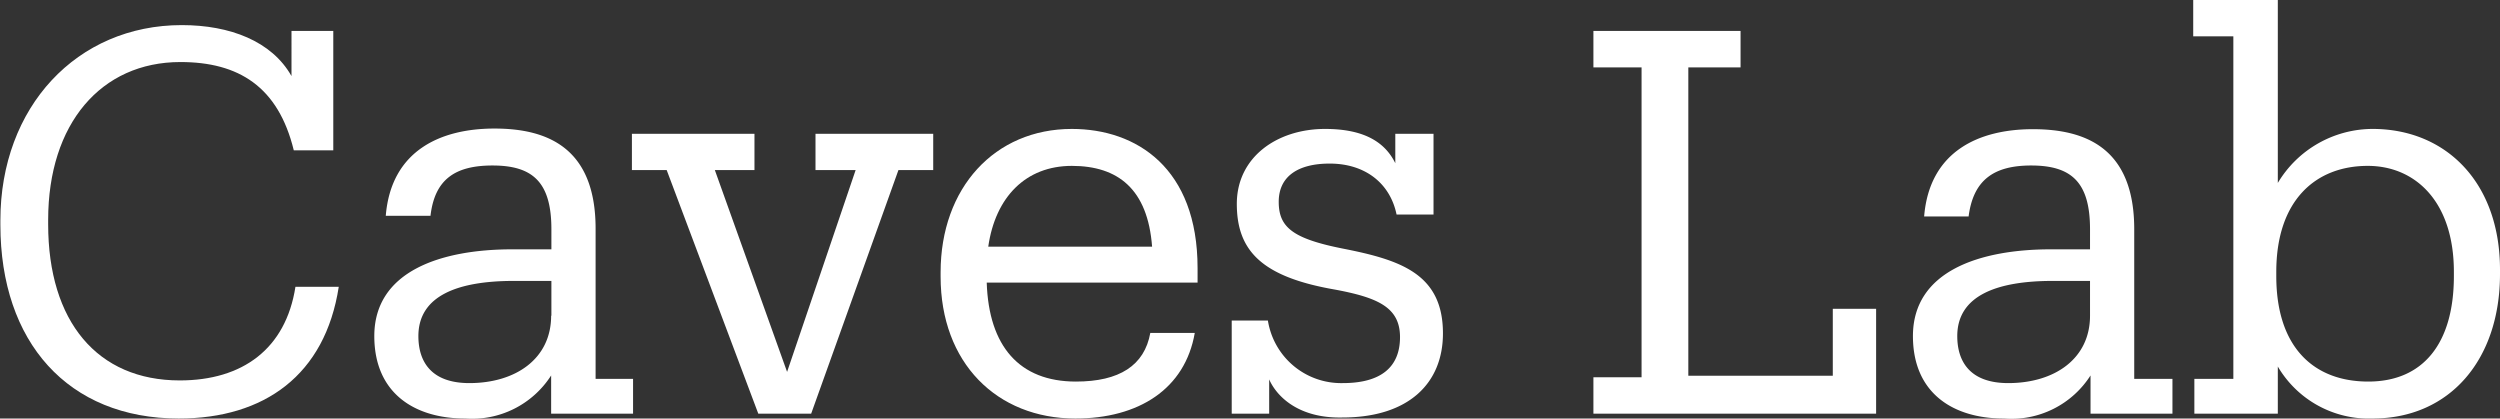
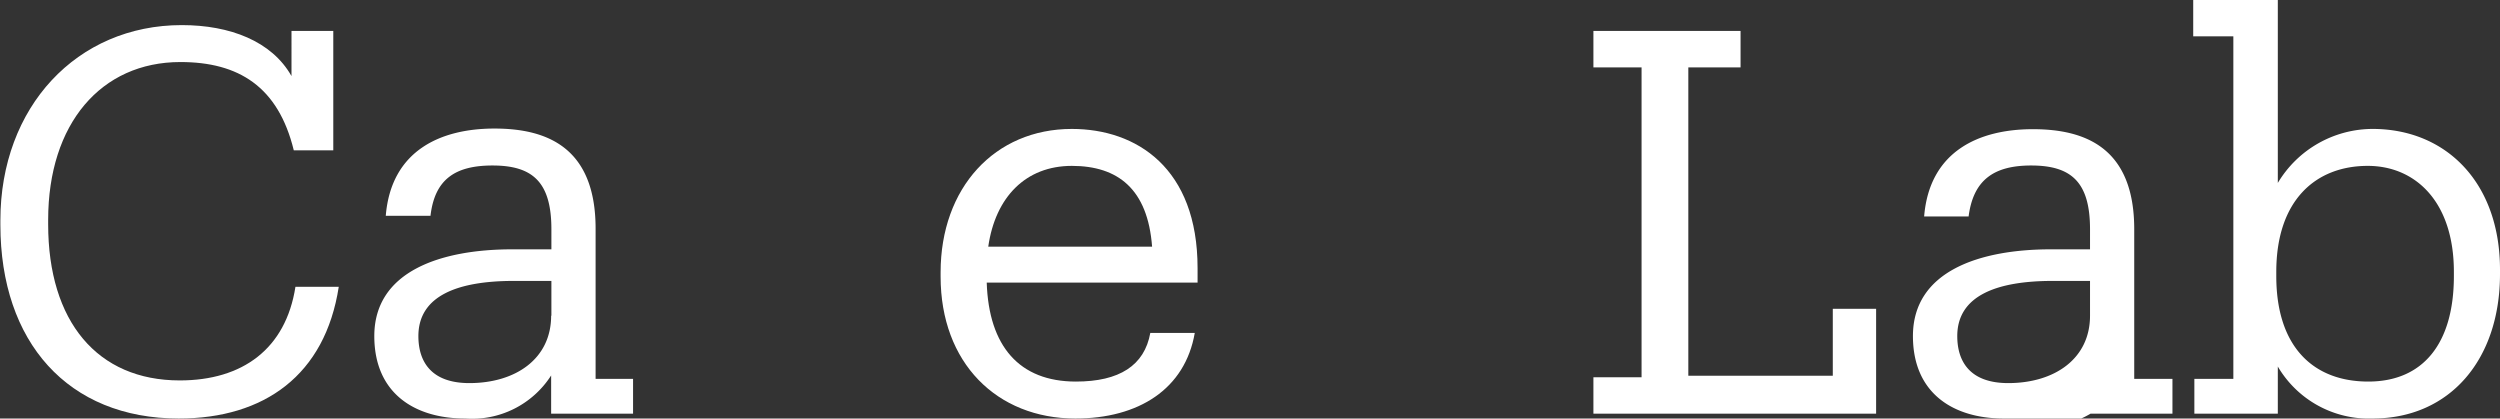
<svg xmlns="http://www.w3.org/2000/svg" id="Template" viewBox="0 0 196.23 32.85">
  <rect x="0" y="0" width="196.23" height="32.85" fill="#333333" stroke="none" />
  <defs>
    <style>.cls-1{fill:#fff;}</style>
  </defs>
  <path class="cls-1" d="M61.51,52.86c-8.7,0-14-6-14-15.21v-.34c0-8.9,6-15.33,14.24-15.33,3.78,0,7.06,1.26,8.61,4V22.44h3.28v9.37H70.54c-1.22-5-4.33-6.93-8.9-6.93-6.22,0-10.38,4.83-10.38,12.39v.34c0,7.64,3.86,12.26,10.33,12.26,4.92,0,8.32-2.47,9.08-7.35h3.4C73,49.45,68.23,52.86,61.51,52.86Z" transform="translate(-47.48 -20.01)" />
  <path class="cls-1" d="M84,52.86c-4,0-7.14-2-7.14-6.47,0-5.13,5.29-6.81,10.83-6.81h3.07V38c0-3.7-1.47-5-4.62-5-2.94,0-4.54,1.09-4.87,3.95H77.76c.42-5.17,4.37-6.85,8.53-6.85s7.94,1.51,7.94,7.86V49.75h2.94v2.73H90.74v-3A7.37,7.37,0,0,1,84,52.86Zm6.76-8.07V42.06H87.8c-4.33,0-7.48,1.13-7.48,4.33,0,2,1,3.69,4,3.69C87.93,50.08,90.74,48.19,90.74,44.79Z" transform="translate(-47.48 -20.01)" />
-   <path class="cls-1" d="M118,33.36l-6.85,19.12H107L99.81,33.36H97.08V30.51h9.62v2.85h-3.11l5.67,15.84,5.38-15.84h-3.15V30.51h9.24v2.85Z" transform="translate(-47.48 -20.01)" />
  <path class="cls-1" d="M121.31,41.72v-.33c0-6.64,4.25-11.26,10.3-11.26,5.08,0,9.87,3.07,9.87,10.92v1.14H124.93c.16,5,2.56,7.77,7,7.77,3.41,0,5.38-1.26,5.84-3.82h3.49c-.76,4.41-4.41,6.72-9.37,6.72C125.72,52.86,121.31,48.49,121.31,41.72Zm16.6-2.35c-.34-4.53-2.69-6.34-6.3-6.34s-6,2.44-6.56,6.34Z" transform="translate(-47.48 -20.01)" />
-   <path class="cls-1" d="M147.1,49.79v2.69h-2.94V45.17H147a5.82,5.82,0,0,0,5.88,4.91c3,0,4.49-1.26,4.49-3.61s-1.76-3.11-5.16-3.74c-5.72-1-7.65-3.06-7.65-6.72s3.15-5.88,6.93-5.88c3.2,0,4.75,1.14,5.51,2.69V30.51H160v6.34H157.1c-.5-2.43-2.44-4-5.25-4-2.48,0-4,1-4,3s1.09,2.9,5.12,3.69c4.5.89,7.77,2,7.77,6.64,0,3.91-2.69,6.6-7.89,6.6C149.41,52.86,147.69,51.13,147.1,49.79Z" transform="translate(-47.48 -20.01)" />
  <path class="cls-1" d="M172.55,49.62h3.78V25.3h-3.78V22.44H184.1V25.3H180V49.5h11.34V44.25h3.4v8.23H172.55Z" transform="translate(-47.48 -20.01)" />
-   <path class="cls-1" d="M204.77,52.86c-4,0-7.14-2-7.14-6.47,0-5.13,5.29-6.81,10.83-6.81h3.07V38c0-3.7-1.47-5-4.62-5C204,33,202.37,34.12,202,37h-3.49c.42-5.17,4.37-6.85,8.53-6.85S215,31.64,215,38V49.75H218v2.73h-6.43v-3A7.37,7.37,0,0,1,204.77,52.86Zm6.76-8.07V42.06h-2.94c-4.33,0-7.48,1.13-7.48,4.33,0,2,1,3.69,4,3.69C208.72,50.08,211.53,48.19,211.53,44.79Z" transform="translate(-47.48 -20.01)" />
+   <path class="cls-1" d="M204.77,52.86c-4,0-7.14-2-7.14-6.47,0-5.13,5.29-6.81,10.83-6.81h3.07V38c0-3.7-1.47-5-4.62-5C204,33,202.37,34.12,202,37h-3.49c.42-5.17,4.37-6.85,8.53-6.85S215,31.64,215,38V49.75H218v2.73h-6.43A7.37,7.37,0,0,1,204.77,52.86Zm6.76-8.07V42.06h-2.94c-4.33,0-7.48,1.13-7.48,4.33,0,2,1,3.69,4,3.69C208.72,50.08,211.53,48.19,211.53,44.79Z" transform="translate(-47.48 -20.01)" />
  <path class="cls-1" d="M226.27,48.78v3.7h-6.55V49.75h3.06V22.86h-3.15V20h6.64V34.37a8.69,8.69,0,0,1,7.44-4.24c5.75,0,10,4.2,10,11.05v.34c0,6.72-3.94,11.34-10,11.34A8.28,8.28,0,0,1,226.27,48.78Zm13.82-7.1v-.33c0-5.55-3.06-8.32-6.76-8.32-4.08,0-7.18,2.69-7.18,8.32v.33c0,5.59,2.94,8.28,7.22,8.28S240.09,47,240.09,41.68Z" transform="translate(-47.48 -20.01)" />
</svg>